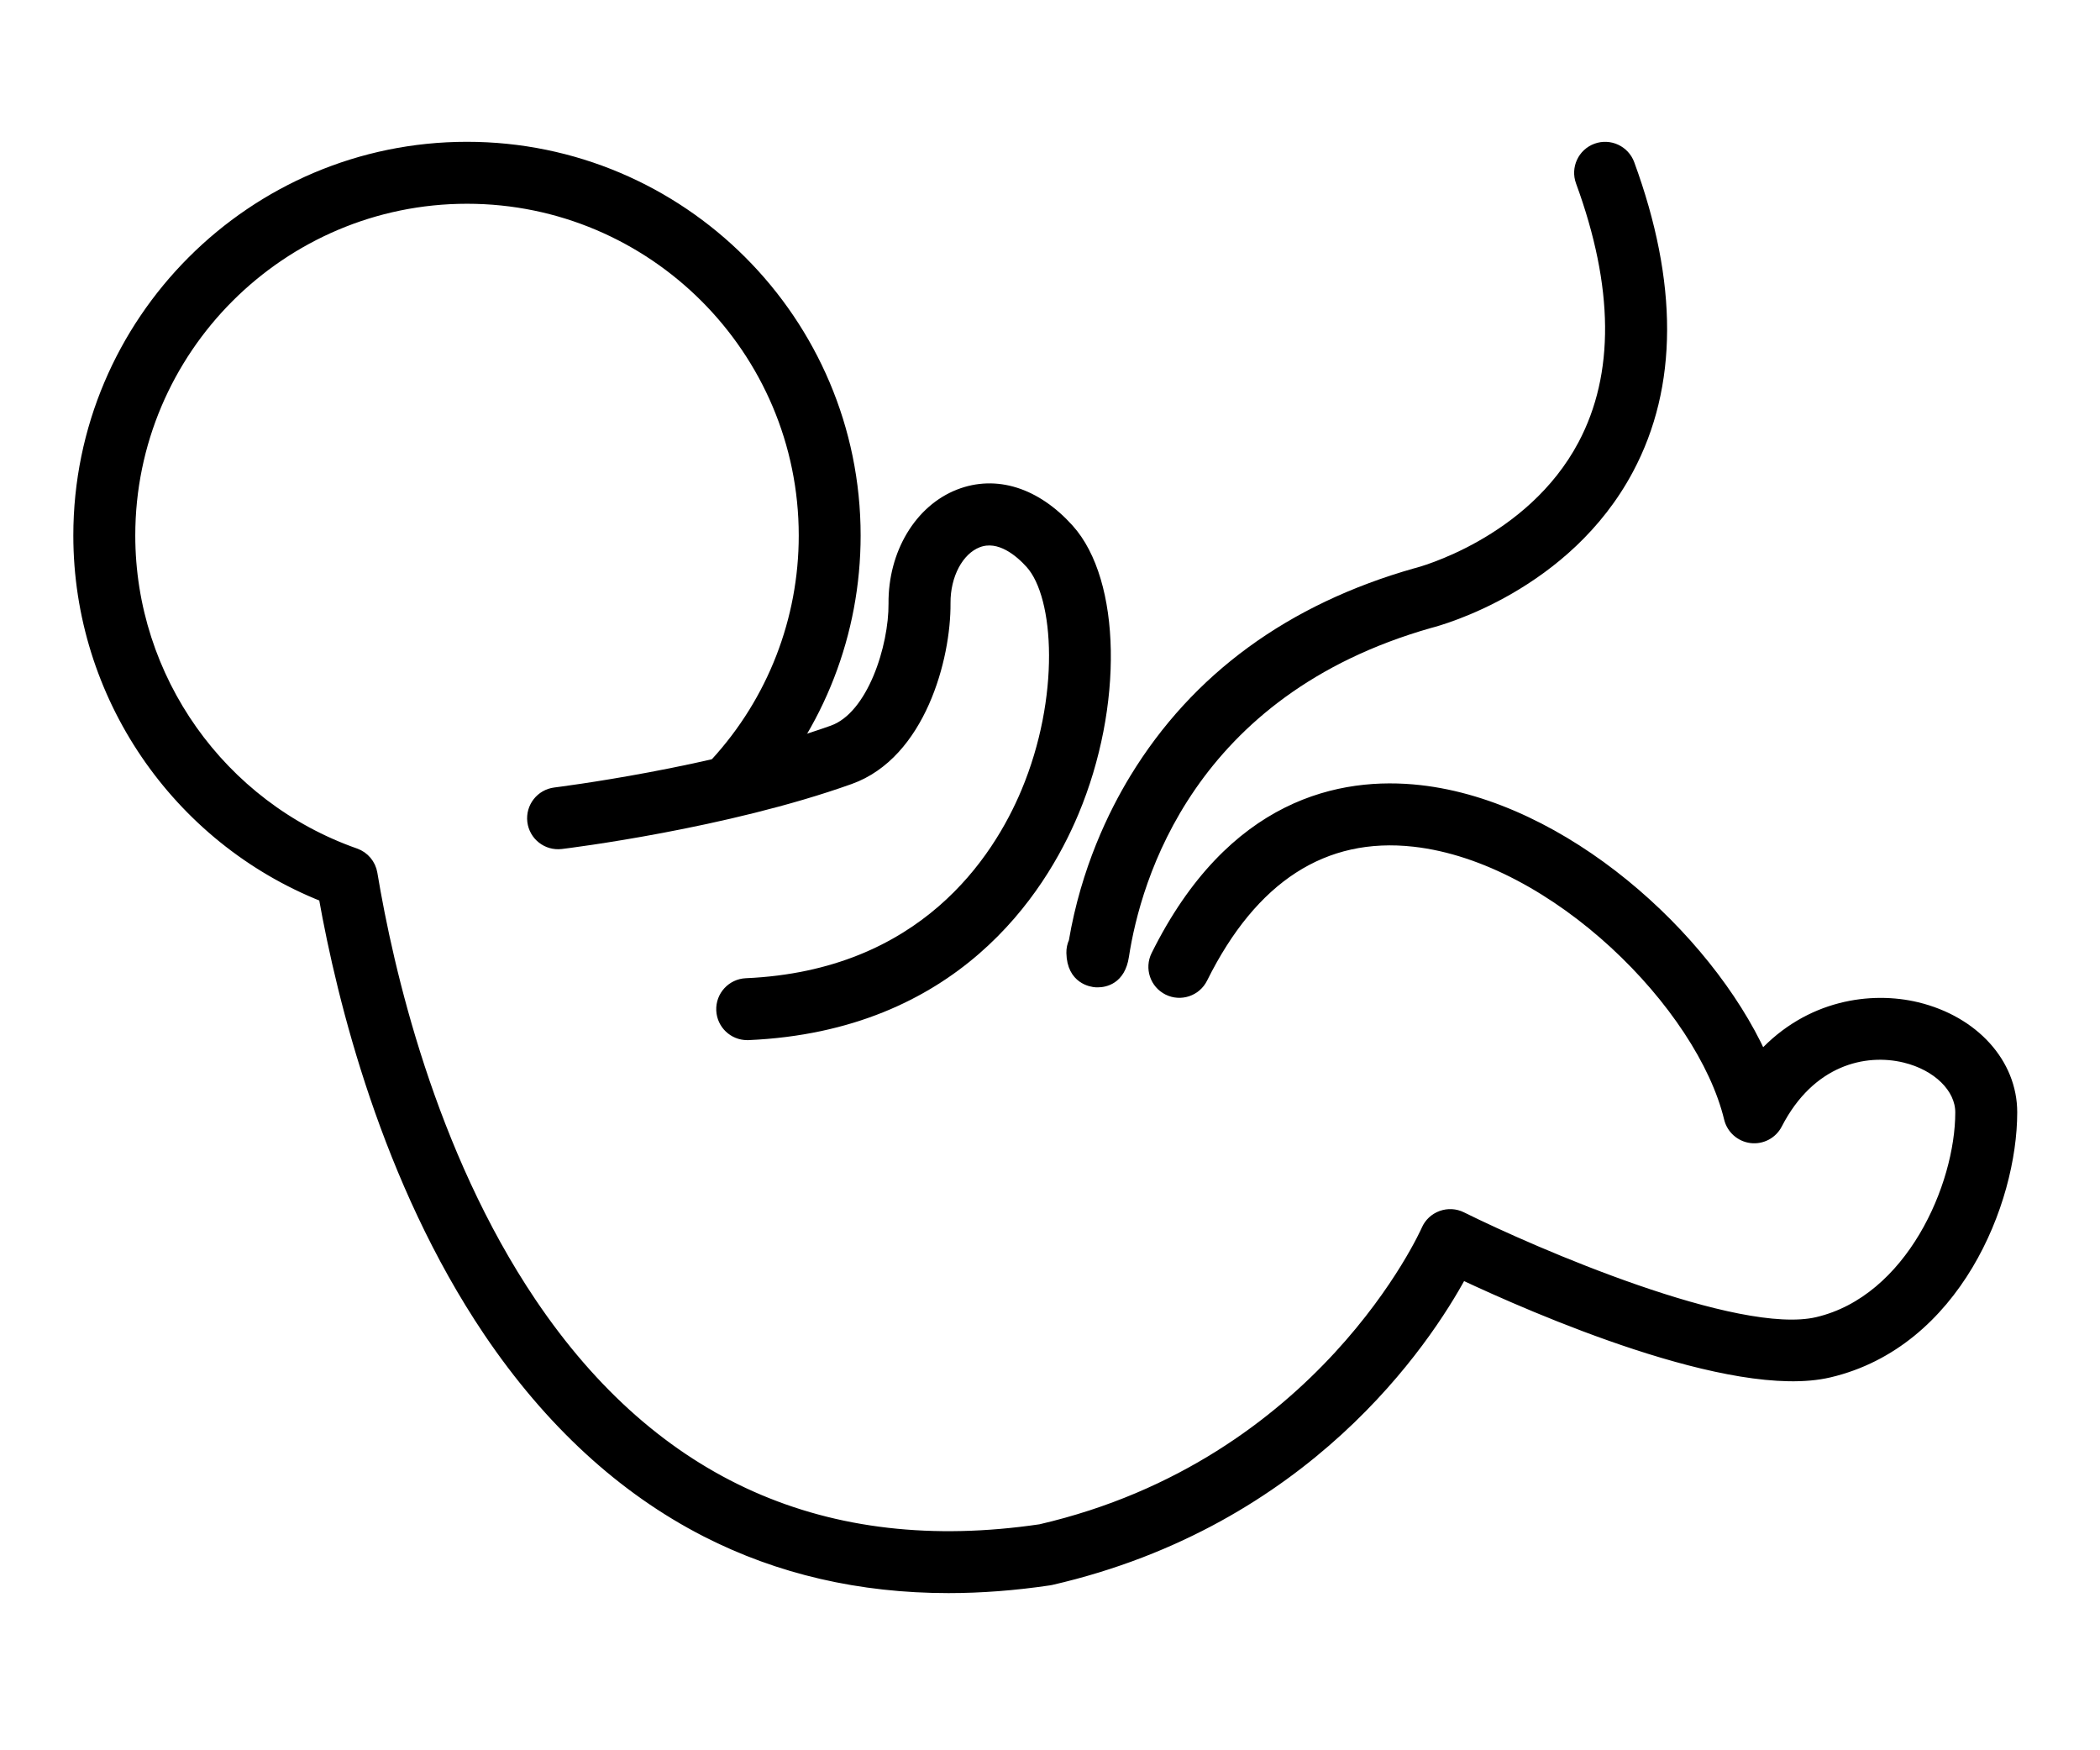
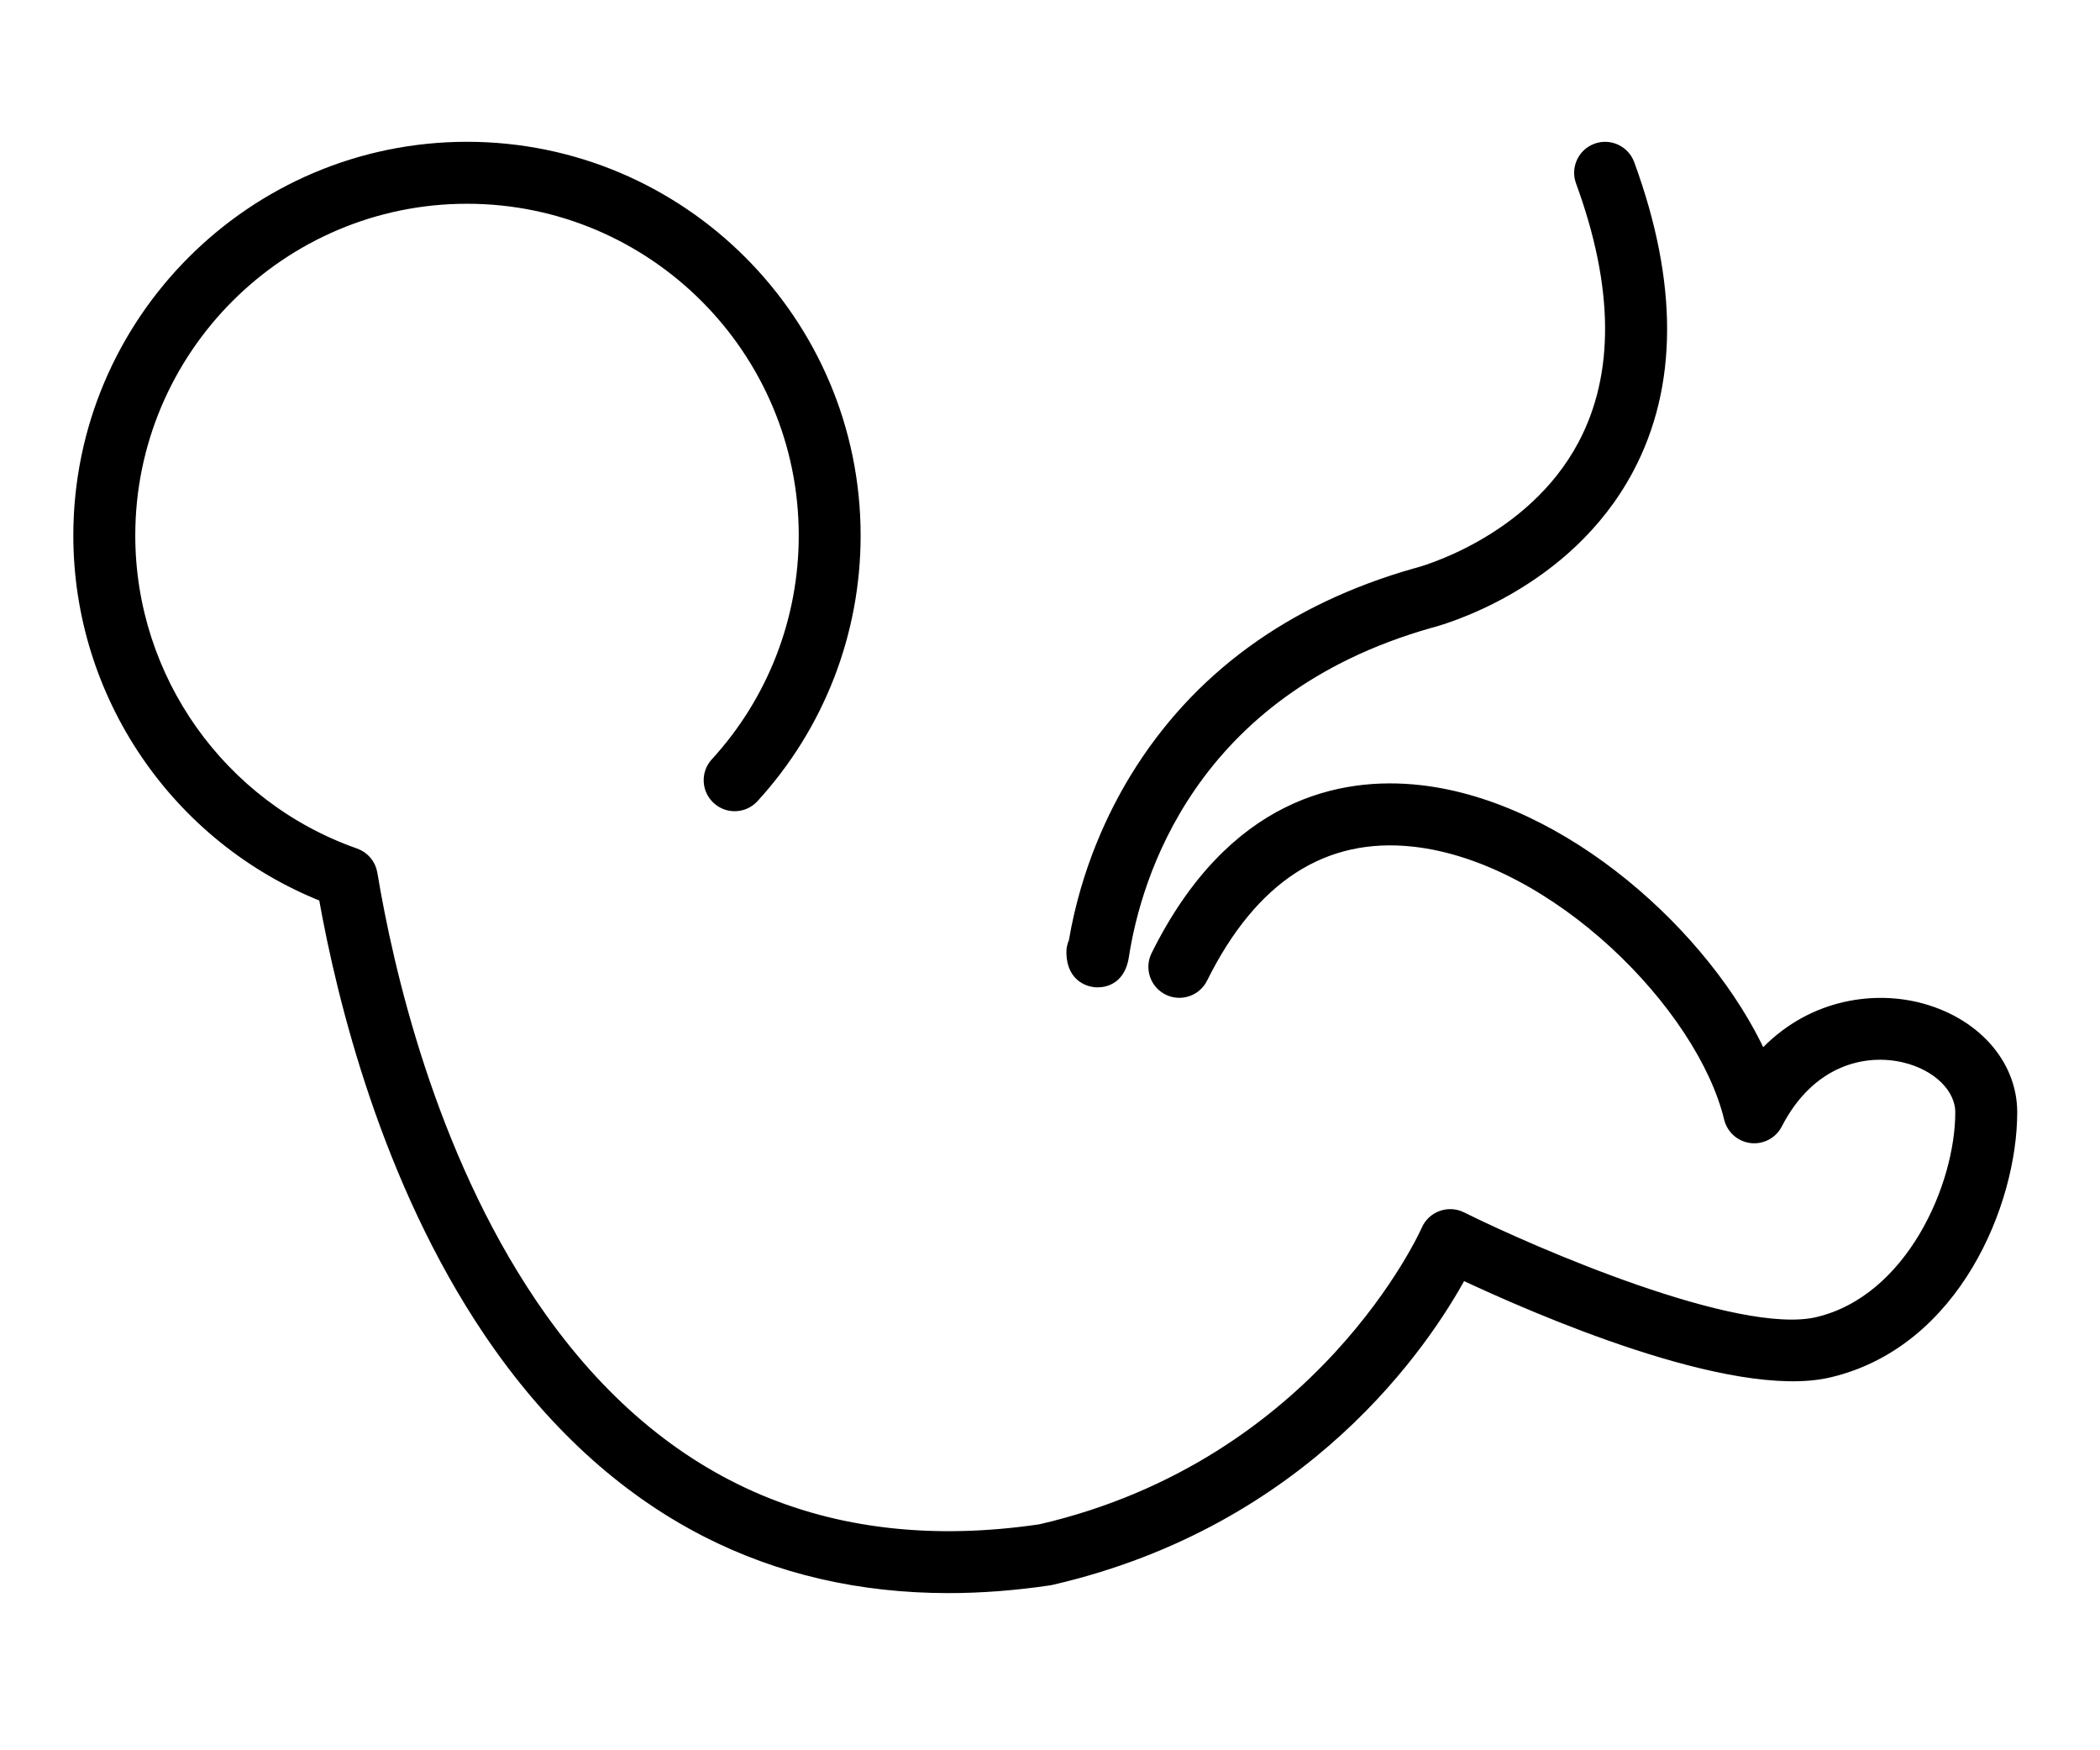
<svg xmlns="http://www.w3.org/2000/svg" width="96" height="80" viewBox="0 0 96 80" fill="none">
  <path d="M43.359 72.6C39.324 72.6 35.611 71.743 32.273 70.037C28.447 68.081 25.099 64.999 22.317 60.878C17.666 53.98 15.626 45.722 14.786 41.003C8.049 38.327 3.568 31.775 3.568 24.477C3.568 14.672 11.544 6.697 21.348 6.697C31.152 6.697 39.127 14.672 39.127 24.477C39.127 28.929 37.474 33.189 34.469 36.472C34.02 36.962 33.262 36.995 32.775 36.546C32.285 36.1 32.251 35.339 32.7 34.852C35.299 32.013 36.73 28.326 36.73 24.477C36.73 15.997 29.83 9.097 21.35 9.097C12.868 9.097 5.968 15.997 5.968 24.477C5.968 30.995 10.101 36.827 16.25 38.987C16.663 39.131 16.965 39.491 17.037 39.923C17.765 44.301 19.677 52.667 24.309 59.536C29.916 67.85 37.742 71.33 47.561 69.883C60.425 66.902 65.146 56.311 65.192 56.205C65.321 55.903 65.571 55.668 65.881 55.555C66.19 55.442 66.533 55.459 66.826 55.605C70.107 57.235 79.417 61.272 83.079 60.412C87.335 59.409 89.6 54.211 89.6 50.841C89.6 49.739 88.561 48.717 87.075 48.357C85.249 47.913 82.76 48.477 81.26 51.391C81.03 51.837 80.547 52.092 80.05 52.032C79.554 51.971 79.146 51.609 79.028 51.122C77.79 45.991 71.096 39.211 64.645 38.486C60.524 38.023 57.274 40.123 54.987 44.726C54.692 45.319 53.972 45.561 53.379 45.266C52.786 44.971 52.544 44.251 52.839 43.658C56.304 36.678 61.318 35.697 64.913 36.1C71.473 36.837 78.03 42.758 80.543 48.239C82.695 45.899 85.556 45.518 87.642 46.022C90.248 46.653 92 48.59 92 50.839C92 54.962 89.403 61.385 83.631 62.745C79.191 63.794 70.1 59.808 66.838 58.274C65.189 61.308 59.739 69.545 48.053 72.233C48.022 72.24 47.993 72.245 47.962 72.249C46.385 72.482 44.852 72.6 43.359 72.6Z" fill="black" stroke="black" stroke-width="0.432" stroke-miterlimit="10" />
  <path d="M50.175 44.913C50.144 44.913 50.117 44.913 50.096 44.911C49.911 44.899 48.989 44.776 48.965 43.557C48.96 43.37 49.001 43.193 49.073 43.034C49.63 39.741 50.885 37.173 51.855 35.58C54.668 30.964 59 27.801 64.734 26.176C64.748 26.171 64.76 26.169 64.774 26.167C64.822 26.155 69.968 24.818 72.356 20.306C74.038 17.128 74.002 13.091 72.25 8.31C72.022 7.689 72.342 7 72.963 6.772C73.585 6.544 74.274 6.863 74.504 7.485C76.506 12.945 76.491 17.646 74.463 21.455C71.619 26.8 65.85 28.37 65.37 28.492C54.387 31.61 51.937 40.168 51.394 43.704C51.231 44.791 50.499 44.913 50.175 44.913Z" fill="black" stroke="black" stroke-width="0.432" stroke-miterlimit="10" />
-   <path d="M34.157 47.325C33.518 47.325 32.988 46.821 32.959 46.178C32.93 45.515 33.444 44.956 34.106 44.927C42.197 44.572 45.59 39.304 46.894 36.196C48.689 31.917 48.439 27.268 47.095 25.775C46.625 25.252 45.689 24.433 44.707 24.813C43.831 25.153 43.226 26.286 43.236 27.57C43.258 30.076 42.091 34.477 38.865 35.63C33.177 37.662 25.963 38.555 25.658 38.591C24.996 38.67 24.403 38.202 24.321 37.545C24.242 36.887 24.71 36.29 25.368 36.208C25.44 36.198 32.628 35.31 38.057 33.369C39.871 32.721 40.85 29.538 40.834 27.589C40.814 25.295 42.019 23.281 43.834 22.576C45.53 21.916 47.369 22.497 48.874 24.169C51.038 26.574 51.139 32.265 49.102 37.125C47.58 40.756 43.62 46.912 34.207 47.325C34.193 47.325 34.173 47.325 34.157 47.325Z" fill="black" stroke="black" stroke-width="0.432" stroke-miterlimit="10" />
</svg>